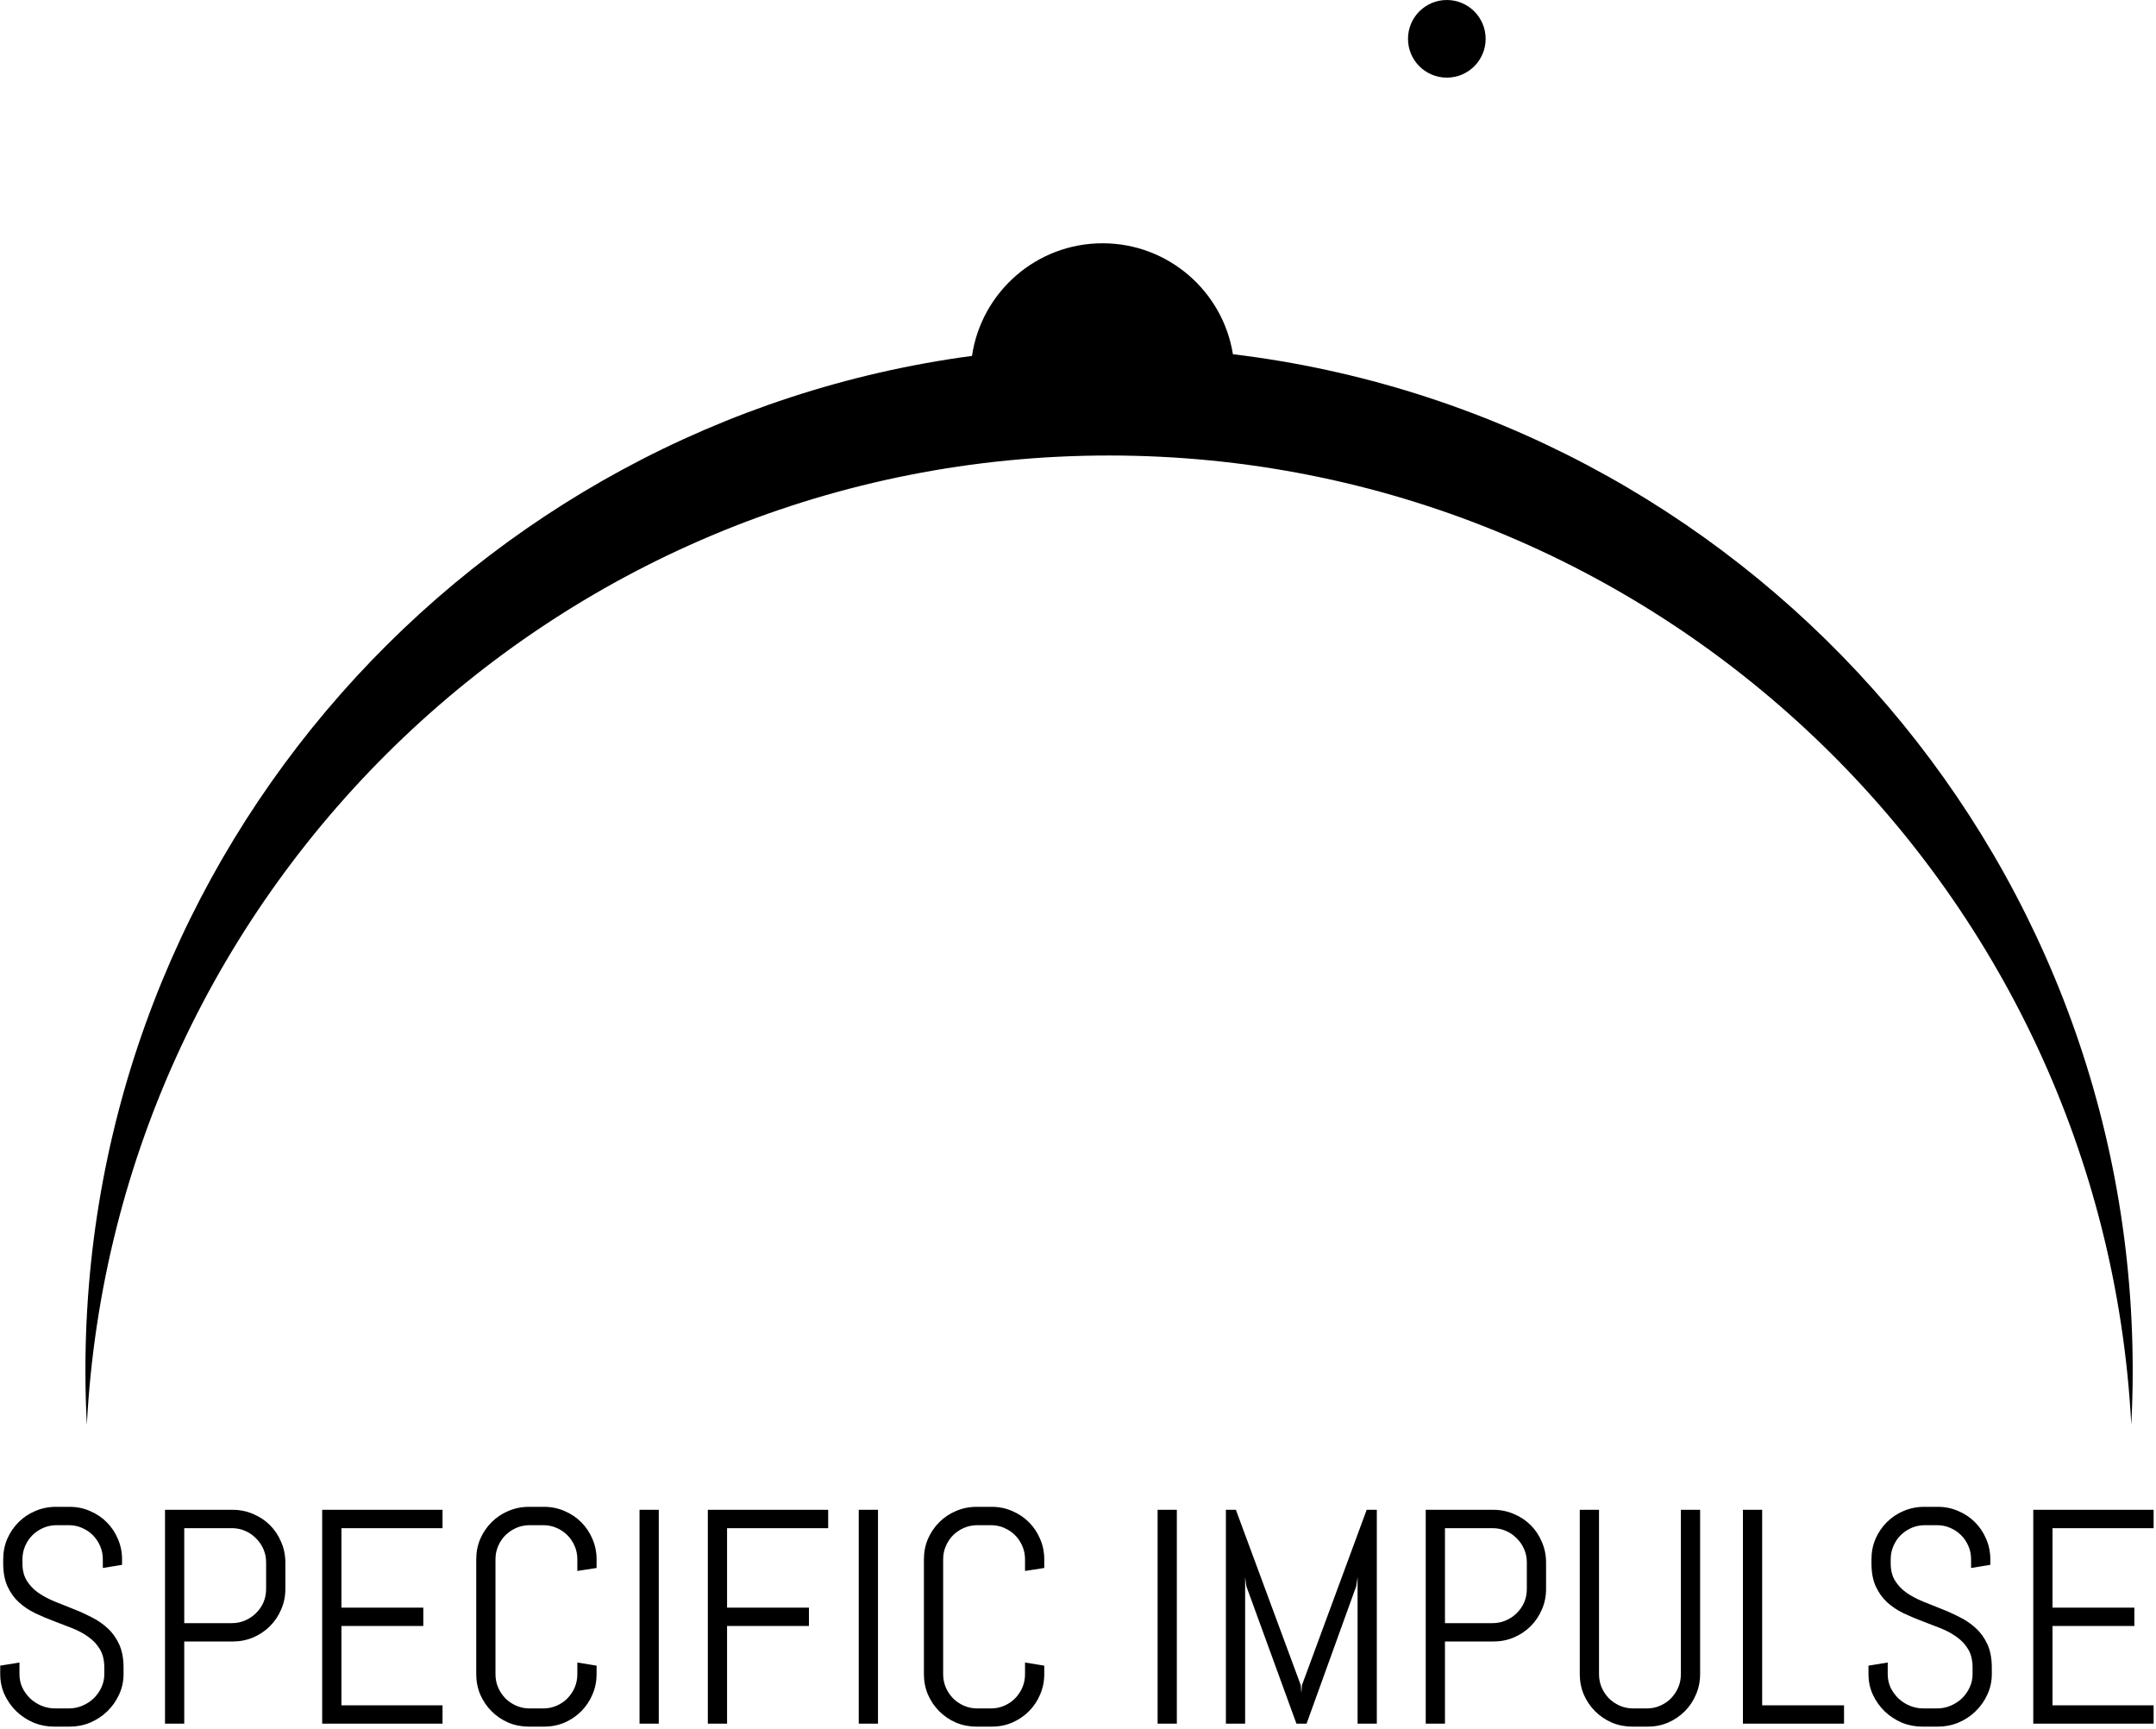
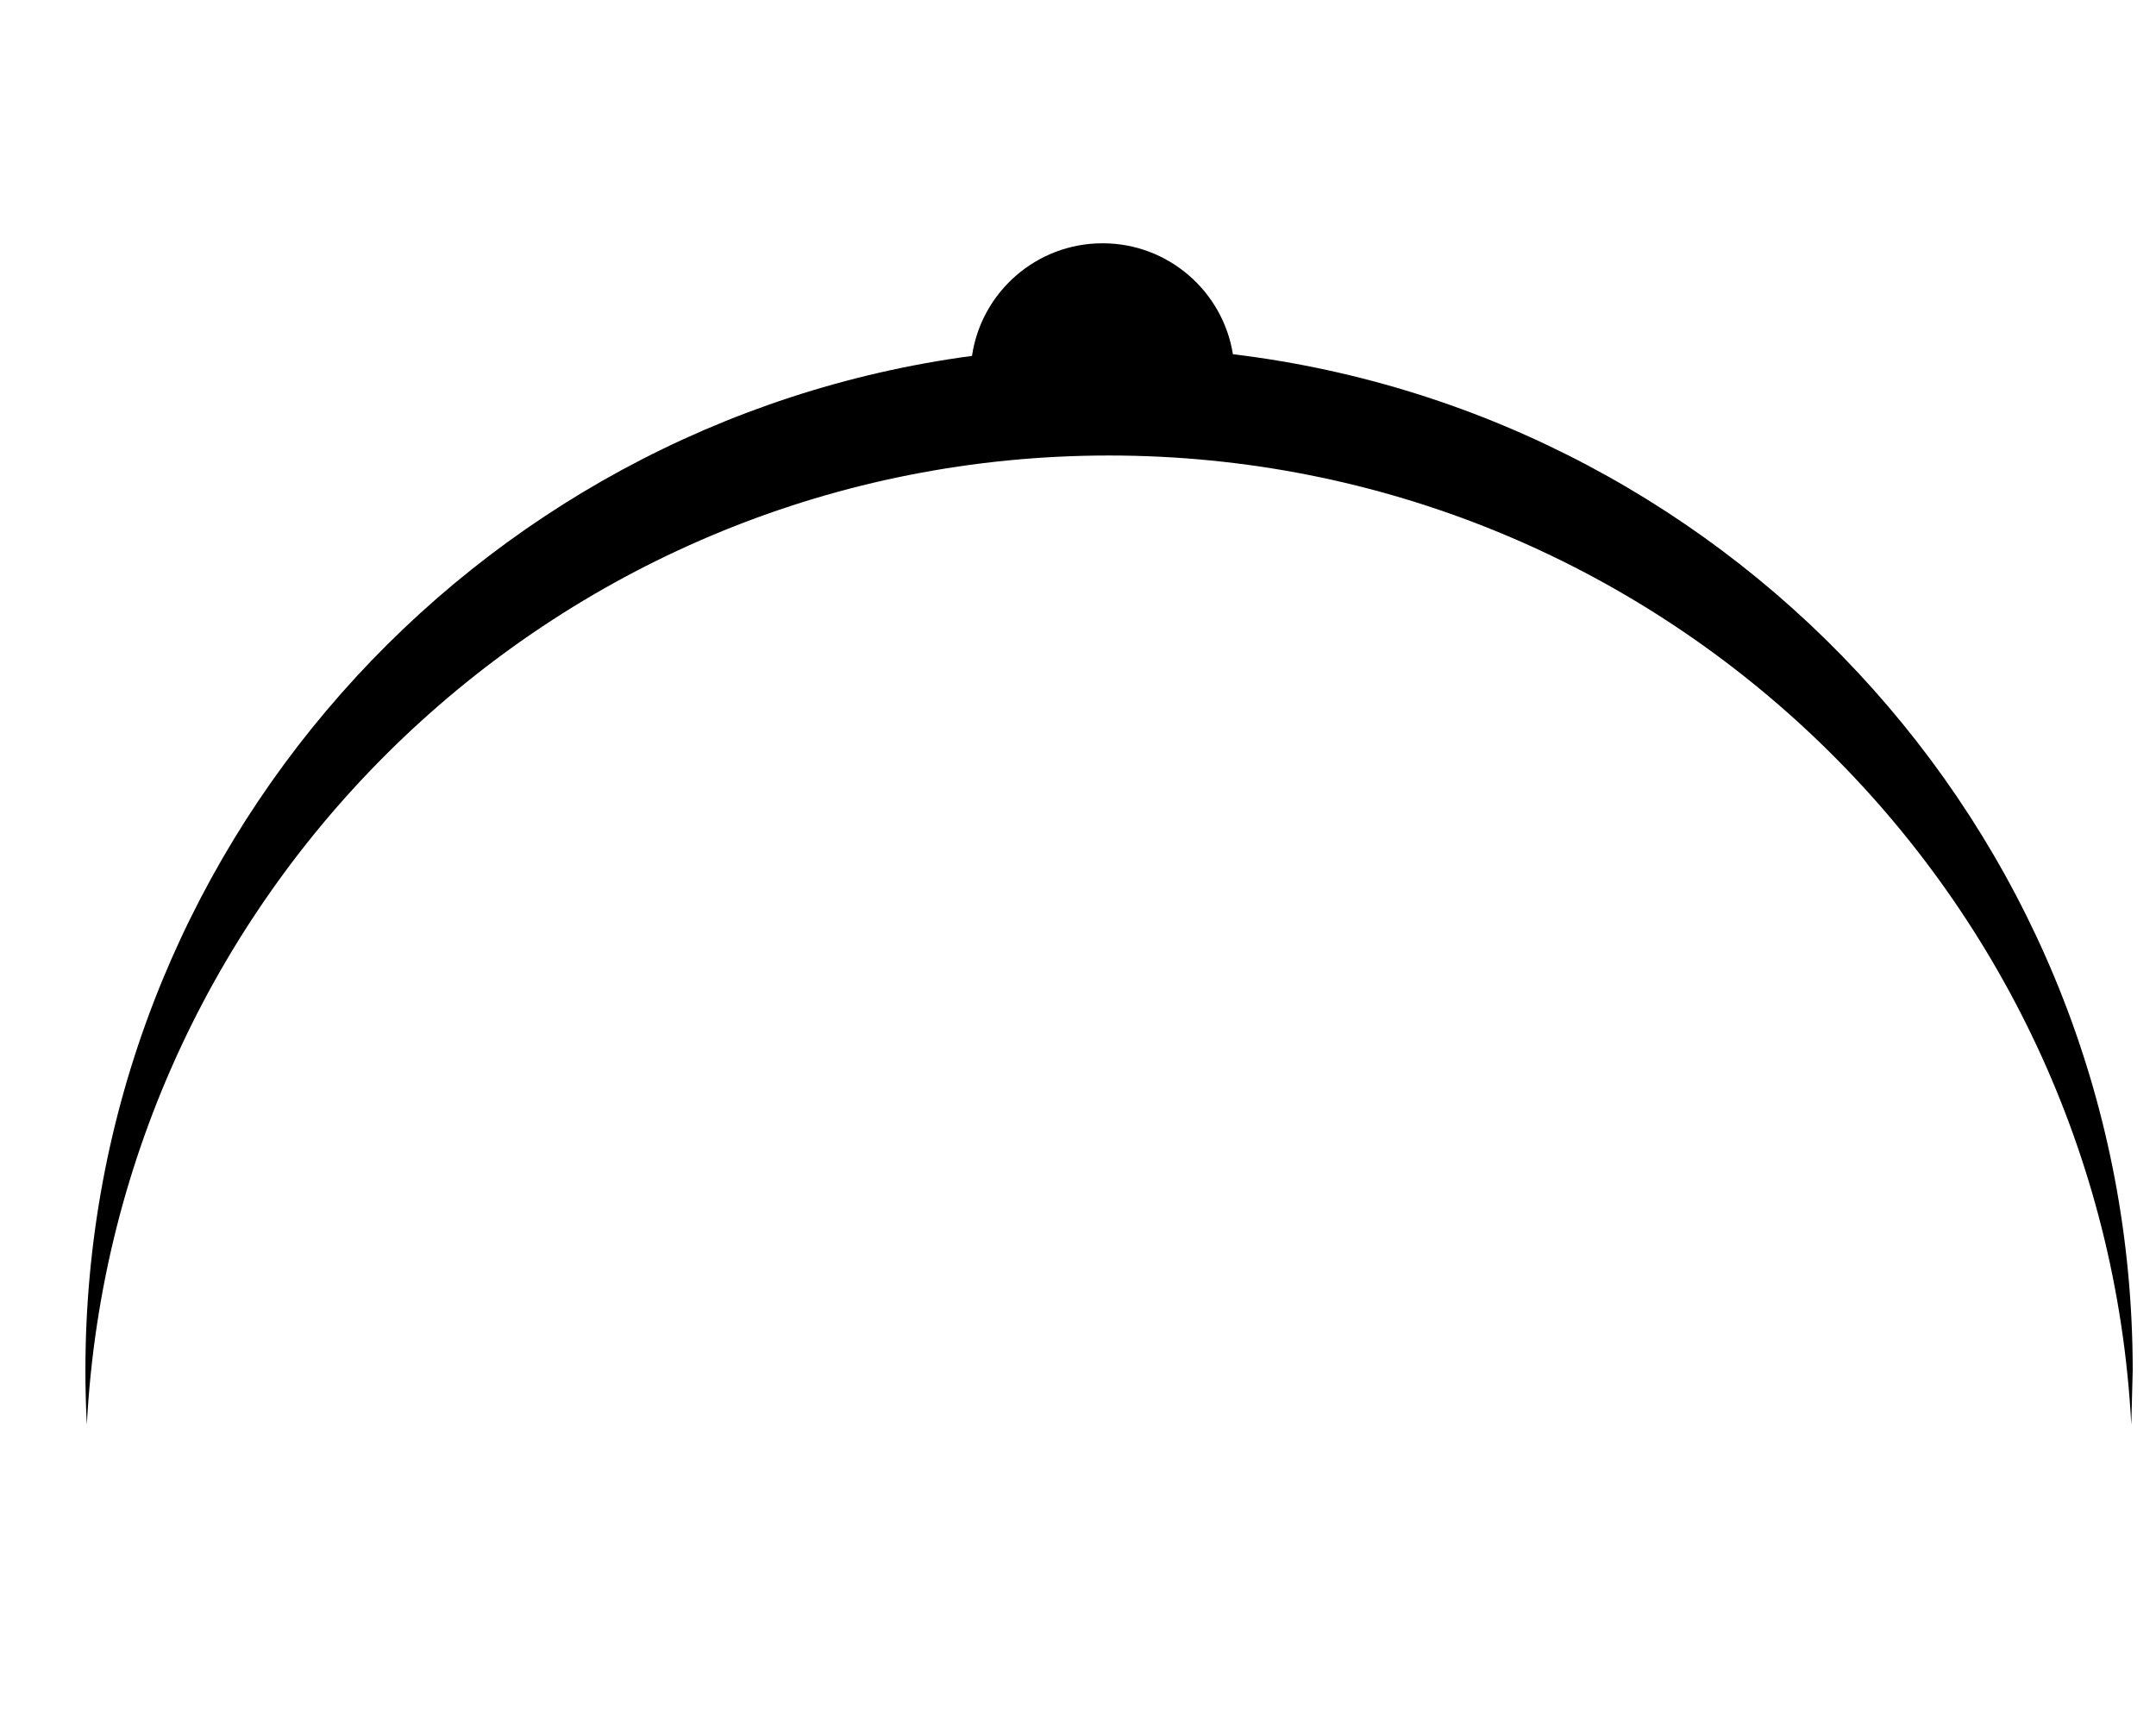
<svg xmlns="http://www.w3.org/2000/svg" width="833" height="668" viewBox="0 0 833 668" fill="none">
-   <path fill-rule="evenodd" clip-rule="evenodd" d="M824 529.5C824 327.269 672.216 160.489 476.355 136.866C472.46 112.565 451.398 94 426 94C400.376 94 379.166 112.897 375.545 137.514C182.155 163.392 33 329.028 33 529.5C33 536.545 33.184 543.546 33.548 550.5C44.465 341.834 217.116 176 428.5 176C639.884 176 812.536 341.834 823.452 550.5C823.816 543.546 824 536.545 824 529.5Z" fill="black" />
-   <circle cx="559" cy="15" r="15" fill="black" />
-   <path d="M47.736 646.871C47.736 649.675 47.16 652.306 46.008 654.765C44.894 657.223 43.377 659.374 41.456 661.218C39.574 663.062 37.365 664.521 34.83 665.597C32.333 666.634 29.683 667.152 26.879 667.152H20.944C18.14 667.152 15.471 666.634 12.935 665.597C10.439 664.521 8.23 663.062 6.31 661.218C4.427 659.374 2.91 657.223 1.758 654.765C0.644 652.306 0.087 649.675 0.087 646.871V643.587L7.52 642.377V646.871C7.52 648.715 7.884 650.443 8.614 652.057C9.382 653.632 10.4 655.034 11.668 656.263C12.935 657.453 14.395 658.395 16.047 659.086C17.737 659.777 19.504 660.123 21.348 660.123H26.533C28.377 660.123 30.125 659.777 31.776 659.086C33.428 658.395 34.888 657.453 36.155 656.263C37.423 655.034 38.422 653.632 39.151 652.057C39.92 650.443 40.304 648.715 40.304 646.871V644.394C40.304 641.551 39.747 639.189 38.633 637.307C37.519 635.424 36.04 633.83 34.196 632.524C32.352 631.18 30.259 630.047 27.916 629.125C25.611 628.203 23.23 627.281 20.771 626.359C18.313 625.438 15.912 624.42 13.569 623.306C11.265 622.192 9.19 620.809 7.347 619.157C5.503 617.467 4.024 615.412 2.91 612.992C1.796 610.572 1.239 607.595 1.239 604.062V602.506C1.239 599.702 1.758 597.071 2.795 594.612C3.87 592.154 5.33 590.003 7.174 588.159C9.018 586.315 11.169 584.875 13.627 583.838C16.124 582.762 18.774 582.225 21.578 582.225H26.879C29.683 582.225 32.314 582.762 34.773 583.838C37.231 584.875 39.382 586.315 41.226 588.159C43.069 590.003 44.51 592.154 45.547 594.612C46.622 597.071 47.16 599.702 47.16 602.506V604.638L39.727 605.848V602.506C39.727 600.662 39.382 598.953 38.69 597.378C37.999 595.765 37.058 594.363 35.867 593.172C34.676 591.981 33.274 591.04 31.661 590.349C30.086 589.657 28.377 589.312 26.533 589.312H21.924C20.08 589.312 18.352 589.657 16.738 590.349C15.163 591.04 13.761 591.981 12.532 593.172C11.341 594.363 10.4 595.765 9.709 597.378C9.018 598.953 8.672 600.662 8.672 602.506V604.062C8.672 606.712 9.229 608.94 10.343 610.745C11.457 612.55 12.935 614.106 14.779 615.412C16.623 616.68 18.697 617.794 21.002 618.754C23.345 619.676 25.746 620.636 28.204 621.635C30.662 622.595 33.044 623.671 35.349 624.861C37.692 626.014 39.785 627.454 41.629 629.183C43.473 630.873 44.952 632.947 46.065 635.405C47.179 637.864 47.736 640.86 47.736 644.394V646.871ZM110.251 613.972C110.251 616.776 109.713 619.407 108.638 621.865C107.601 624.324 106.16 626.475 104.316 628.318C102.473 630.162 100.302 631.622 97.806 632.697C95.347 633.734 92.716 634.253 89.912 634.253H71.186V666H63.754V583.377H89.912C92.716 583.377 95.347 583.915 97.806 584.99C100.302 586.027 102.473 587.468 104.316 589.312C106.16 591.155 107.601 593.326 108.638 595.822C109.713 598.281 110.251 600.912 110.251 603.716V613.972ZM102.818 603.716C102.818 601.872 102.473 600.163 101.781 598.588C101.09 596.975 100.13 595.573 98.9 594.382C97.71 593.153 96.308 592.192 94.694 591.501C93.12 590.81 91.41 590.464 89.566 590.464H71.186V627.166H89.566C91.41 627.166 93.12 626.82 94.694 626.129C96.308 625.438 97.71 624.496 98.9 623.306C100.13 622.115 101.09 620.732 101.781 619.157C102.473 617.544 102.818 615.815 102.818 613.972V603.716ZM124.482 666V583.377H170.979V590.464H131.915V621.174H163.547V628.261H131.915V658.913H170.979V666H124.482ZM230.498 646.871C230.498 649.675 229.96 652.306 228.885 654.765C227.848 657.223 226.407 659.374 224.563 661.218C222.72 663.062 220.569 664.521 218.11 665.597C215.652 666.634 213.021 667.152 210.217 667.152H204.34C201.536 667.152 198.885 666.634 196.389 665.597C193.93 664.521 191.779 663.062 189.936 661.218C188.092 659.374 186.632 657.223 185.557 654.765C184.52 652.306 184.001 649.675 184.001 646.871V602.506C184.001 599.702 184.52 597.071 185.557 594.612C186.632 592.154 188.092 590.003 189.936 588.159C191.779 586.315 193.93 584.875 196.389 583.838C198.885 582.762 201.536 582.225 204.34 582.225H210.217C213.021 582.225 215.652 582.762 218.11 583.838C220.569 584.875 222.72 586.315 224.563 588.159C226.407 590.003 227.848 592.154 228.885 594.612C229.96 597.071 230.498 599.702 230.498 602.506V605.848L223.065 607V602.506C223.065 600.662 222.72 598.953 222.028 597.378C221.337 595.765 220.396 594.363 219.205 593.172C218.014 591.981 216.612 591.04 214.999 590.349C213.424 589.657 211.715 589.312 209.871 589.312H204.686C202.842 589.312 201.113 589.657 199.5 590.349C197.925 591.04 196.523 591.981 195.294 593.172C194.103 594.363 193.162 595.765 192.471 597.378C191.779 598.953 191.434 600.662 191.434 602.506V646.871C191.434 648.715 191.779 650.443 192.471 652.057C193.162 653.632 194.103 655.034 195.294 656.263C196.523 657.453 197.925 658.395 199.5 659.086C201.113 659.777 202.842 660.123 204.686 660.123H209.871C211.715 660.123 213.424 659.777 214.999 659.086C216.612 658.395 218.014 657.453 219.205 656.263C220.396 655.034 221.337 653.632 222.028 652.057C222.72 650.443 223.065 648.715 223.065 646.871V642.377L230.498 643.587V646.871ZM247.092 666V583.377H254.524V666H247.092ZM280.913 590.464V621.174H312.545V628.261H280.913V666H273.48V583.377H319.978V590.464H280.913ZM331.789 666V583.377H339.222V666H331.789ZM403.465 646.871C403.465 649.675 402.927 652.306 401.852 654.765C400.814 657.223 399.374 659.374 397.53 661.218C395.687 663.062 393.535 664.521 391.077 665.597C388.619 666.634 385.988 667.152 383.184 667.152H377.307C374.503 667.152 371.852 666.634 369.355 665.597C366.897 664.521 364.746 663.062 362.902 661.218C361.059 659.374 359.599 657.223 358.523 654.765C357.486 652.306 356.968 649.675 356.968 646.871V602.506C356.968 599.702 357.486 597.071 358.523 594.612C359.599 592.154 361.059 590.003 362.902 588.159C364.746 586.315 366.897 584.875 369.355 583.838C371.852 582.762 374.503 582.225 377.307 582.225H383.184C385.988 582.225 388.619 582.762 391.077 583.838C393.535 584.875 395.687 586.315 397.53 588.159C399.374 590.003 400.814 592.154 401.852 594.612C402.927 597.071 403.465 599.702 403.465 602.506V605.848L396.032 607V602.506C396.032 600.662 395.687 598.953 394.995 597.378C394.304 595.765 393.363 594.363 392.172 593.172C390.981 591.981 389.579 591.04 387.966 590.349C386.391 589.657 384.682 589.312 382.838 589.312H377.652C375.809 589.312 374.08 589.657 372.467 590.349C370.892 591.04 369.49 591.981 368.261 593.172C367.07 594.363 366.129 595.765 365.438 597.378C364.746 598.953 364.4 600.662 364.4 602.506V646.871C364.4 648.715 364.746 650.443 365.438 652.057C366.129 653.632 367.07 655.034 368.261 656.263C369.49 657.453 370.892 658.395 372.467 659.086C374.08 659.777 375.809 660.123 377.652 660.123H382.838C384.682 660.123 386.391 659.777 387.966 659.086C389.579 658.395 390.981 657.453 392.172 656.263C393.363 655.034 394.304 653.632 394.995 652.057C395.687 650.443 396.032 648.715 396.032 646.871V642.377L403.465 643.587V646.871ZM447.254 666V583.377H454.687V666H447.254ZM524.519 666V609.362L524 612.877L504.813 666H500.896L481.536 612.877L481.075 609.362V666H473.643V583.377H477.503L502.566 651.135L502.797 654.188L503.027 651.135L528.033 583.377H531.951V666H524.519ZM597.347 613.972C597.347 616.776 596.809 619.407 595.733 621.865C594.696 624.324 593.256 626.475 591.412 628.318C589.568 630.162 587.398 631.622 584.901 632.697C582.443 633.734 579.812 634.253 577.008 634.253H558.282V666H550.85V583.377H577.008C579.812 583.377 582.443 583.915 584.901 584.99C587.398 586.027 589.568 587.468 591.412 589.312C593.256 591.155 594.696 593.326 595.733 595.822C596.809 598.281 597.347 600.912 597.347 603.716V613.972ZM589.914 603.716C589.914 601.872 589.568 600.163 588.877 598.588C588.186 596.975 587.225 595.573 585.996 594.382C584.805 593.153 583.403 592.192 581.79 591.501C580.215 590.81 578.506 590.464 576.662 590.464H558.282V627.166H576.662C578.506 627.166 580.215 626.82 581.79 626.129C583.403 625.438 584.805 624.496 585.996 623.306C587.225 622.115 588.186 620.732 588.877 619.157C589.568 617.544 589.914 615.815 589.914 613.972V603.716ZM656.865 646.871C656.865 649.675 656.327 652.306 655.252 654.765C654.215 657.223 652.774 659.374 650.931 661.218C649.087 663.062 646.936 664.521 644.478 665.597C642.019 666.634 639.388 667.152 636.584 667.152H630.707C627.903 667.152 625.253 666.634 622.756 665.597C620.298 664.521 618.146 663.062 616.303 661.218C614.459 659.374 612.999 657.223 611.924 654.765C610.887 652.306 610.368 649.675 610.368 646.871V583.377H617.801V646.871C617.801 648.715 618.146 650.443 618.838 652.057C619.529 653.632 620.47 655.034 621.661 656.263C622.89 657.453 624.292 658.395 625.867 659.086C627.48 659.777 629.209 660.123 631.053 660.123H636.238C638.082 660.123 639.791 659.777 641.366 659.086C642.979 658.395 644.382 657.453 645.572 656.263C646.763 655.034 647.704 653.632 648.396 652.057C649.087 650.443 649.433 648.715 649.433 646.871V583.377H656.865V646.871ZM673.401 666V583.377H680.834V658.913H712.466V666H673.401ZM769.564 646.871C769.564 649.675 768.988 652.306 767.836 654.765C766.722 657.223 765.205 659.374 763.284 661.218C761.402 663.062 759.193 664.521 756.658 665.597C754.161 666.634 751.511 667.152 748.707 667.152H742.772C739.968 667.152 737.299 666.634 734.764 665.597C732.267 664.521 730.058 663.062 728.138 661.218C726.256 659.374 724.738 657.223 723.586 654.765C722.472 652.306 721.915 649.675 721.915 646.871V643.587L729.348 642.377V646.871C729.348 648.715 729.713 650.443 730.442 652.057C731.211 653.632 732.229 655.034 733.496 656.263C734.764 657.453 736.223 658.395 737.875 659.086C739.565 659.777 741.332 660.123 743.176 660.123H748.361C750.205 660.123 751.953 659.777 753.604 659.086C755.256 658.395 756.716 657.453 757.983 656.263C759.251 655.034 760.25 653.632 760.979 652.057C761.748 650.443 762.132 648.715 762.132 646.871V644.394C762.132 641.551 761.575 639.189 760.461 637.307C759.347 635.424 757.868 633.83 756.024 632.524C754.181 631.18 752.087 630.047 749.744 629.125C747.439 628.203 745.058 627.281 742.6 626.359C740.141 625.438 737.741 624.42 735.397 623.306C733.093 622.192 731.019 620.809 729.175 619.157C727.331 617.467 725.852 615.412 724.738 612.992C723.624 610.572 723.067 607.595 723.067 604.062V602.506C723.067 599.702 723.586 597.071 724.623 594.612C725.699 592.154 727.158 590.003 729.002 588.159C730.846 586.315 732.997 584.875 735.455 583.838C737.952 582.762 740.602 582.225 743.406 582.225H748.707C751.511 582.225 754.142 582.762 756.601 583.838C759.059 584.875 761.21 586.315 763.054 588.159C764.897 590.003 766.338 592.154 767.375 594.612C768.451 597.071 768.988 599.702 768.988 602.506V604.638L761.556 605.848V602.506C761.556 600.662 761.21 598.953 760.519 597.378C759.827 595.765 758.886 594.363 757.695 593.172C756.505 591.981 755.103 591.04 753.489 590.349C751.914 589.657 750.205 589.312 748.361 589.312H743.752C741.908 589.312 740.18 589.657 738.566 590.349C736.992 591.04 735.59 591.981 734.36 593.172C733.17 594.363 732.229 595.765 731.537 597.378C730.846 598.953 730.5 600.662 730.5 602.506V604.062C730.5 606.712 731.057 608.94 732.171 610.745C733.285 612.55 734.764 614.106 736.607 615.412C738.451 616.68 740.525 617.794 742.83 618.754C745.173 619.676 747.574 620.636 750.032 621.635C752.491 622.595 754.872 623.671 757.177 624.861C759.52 626.014 761.613 627.454 763.457 629.183C765.301 630.873 766.78 632.947 767.894 635.405C769.007 637.864 769.564 640.86 769.564 644.394V646.871ZM785.582 666V583.377H832.079V590.464H793.015V621.174H824.646V628.261H793.015V658.913H832.079V666H785.582Z" fill="black" />
+   <path fill-rule="evenodd" clip-rule="evenodd" d="M824 529.5C824 327.269 672.216 160.489 476.355 136.866C472.46 112.565 451.398 94 426 94C400.376 94 379.166 112.897 375.545 137.514C182.155 163.392 33 329.028 33 529.5C33 536.545 33.184 543.546 33.548 550.5C44.465 341.834 217.116 176 428.5 176C639.884 176 812.536 341.834 823.452 550.5Z" fill="black" />
</svg>